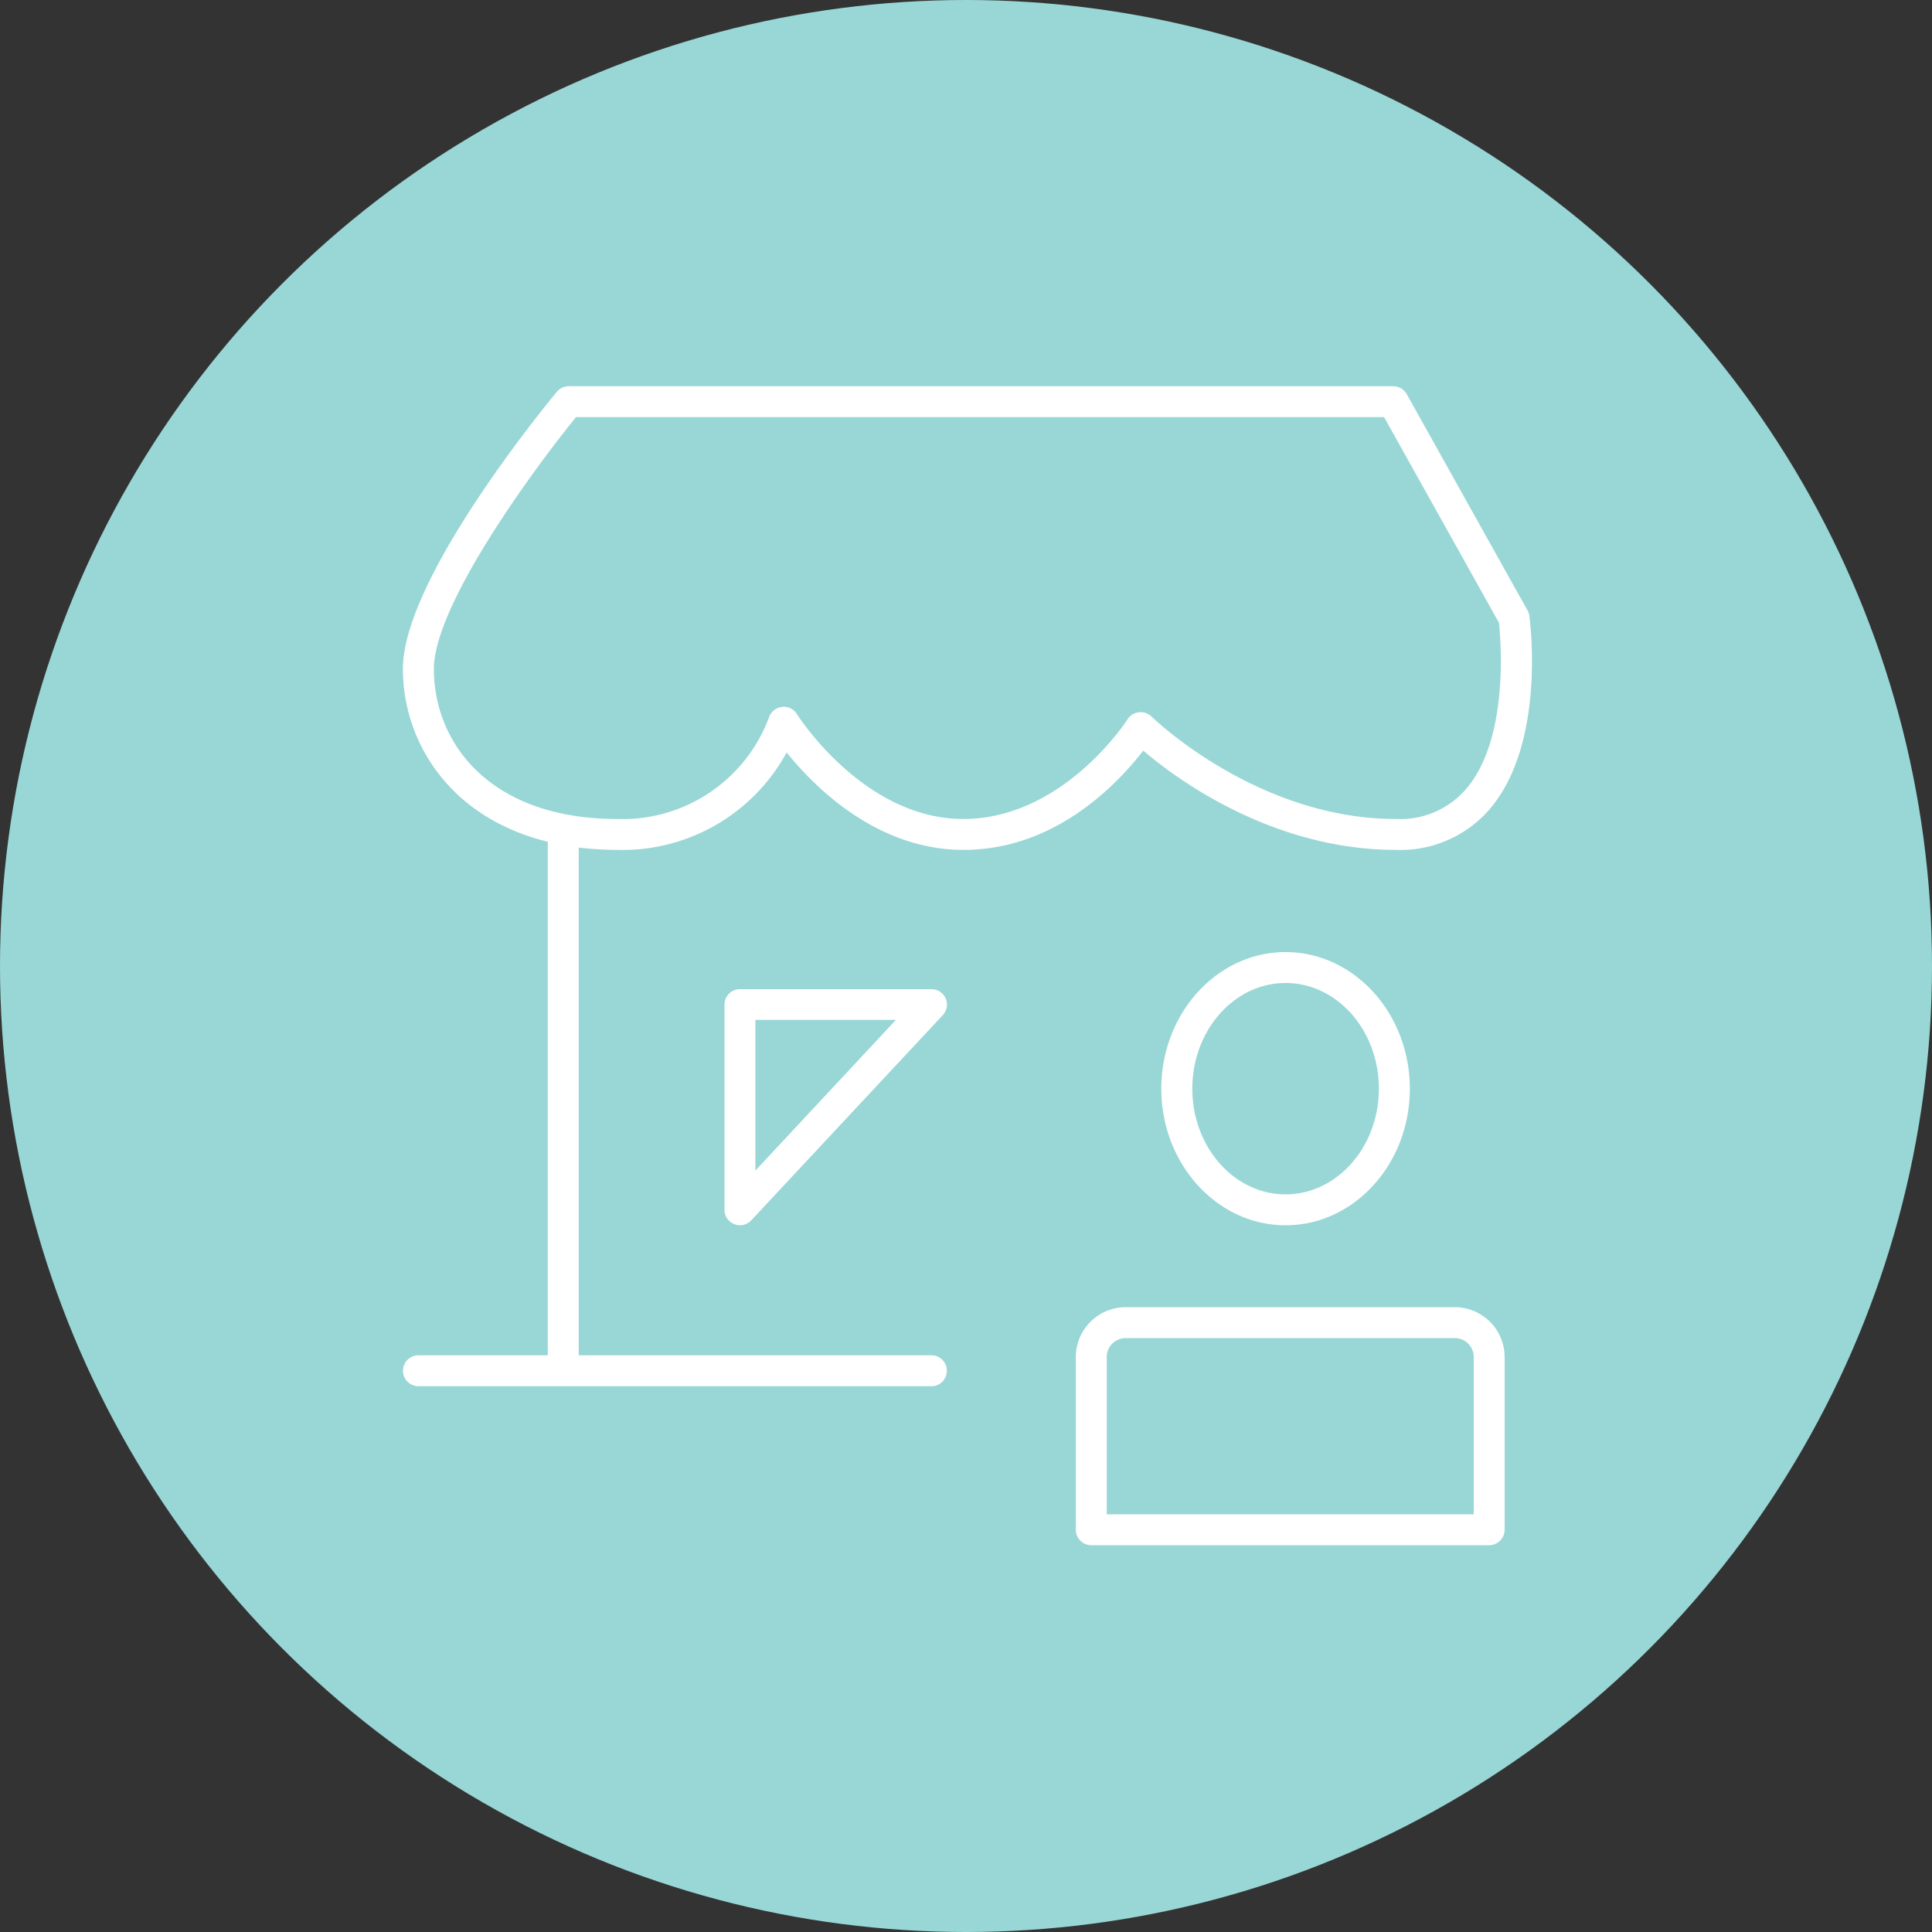
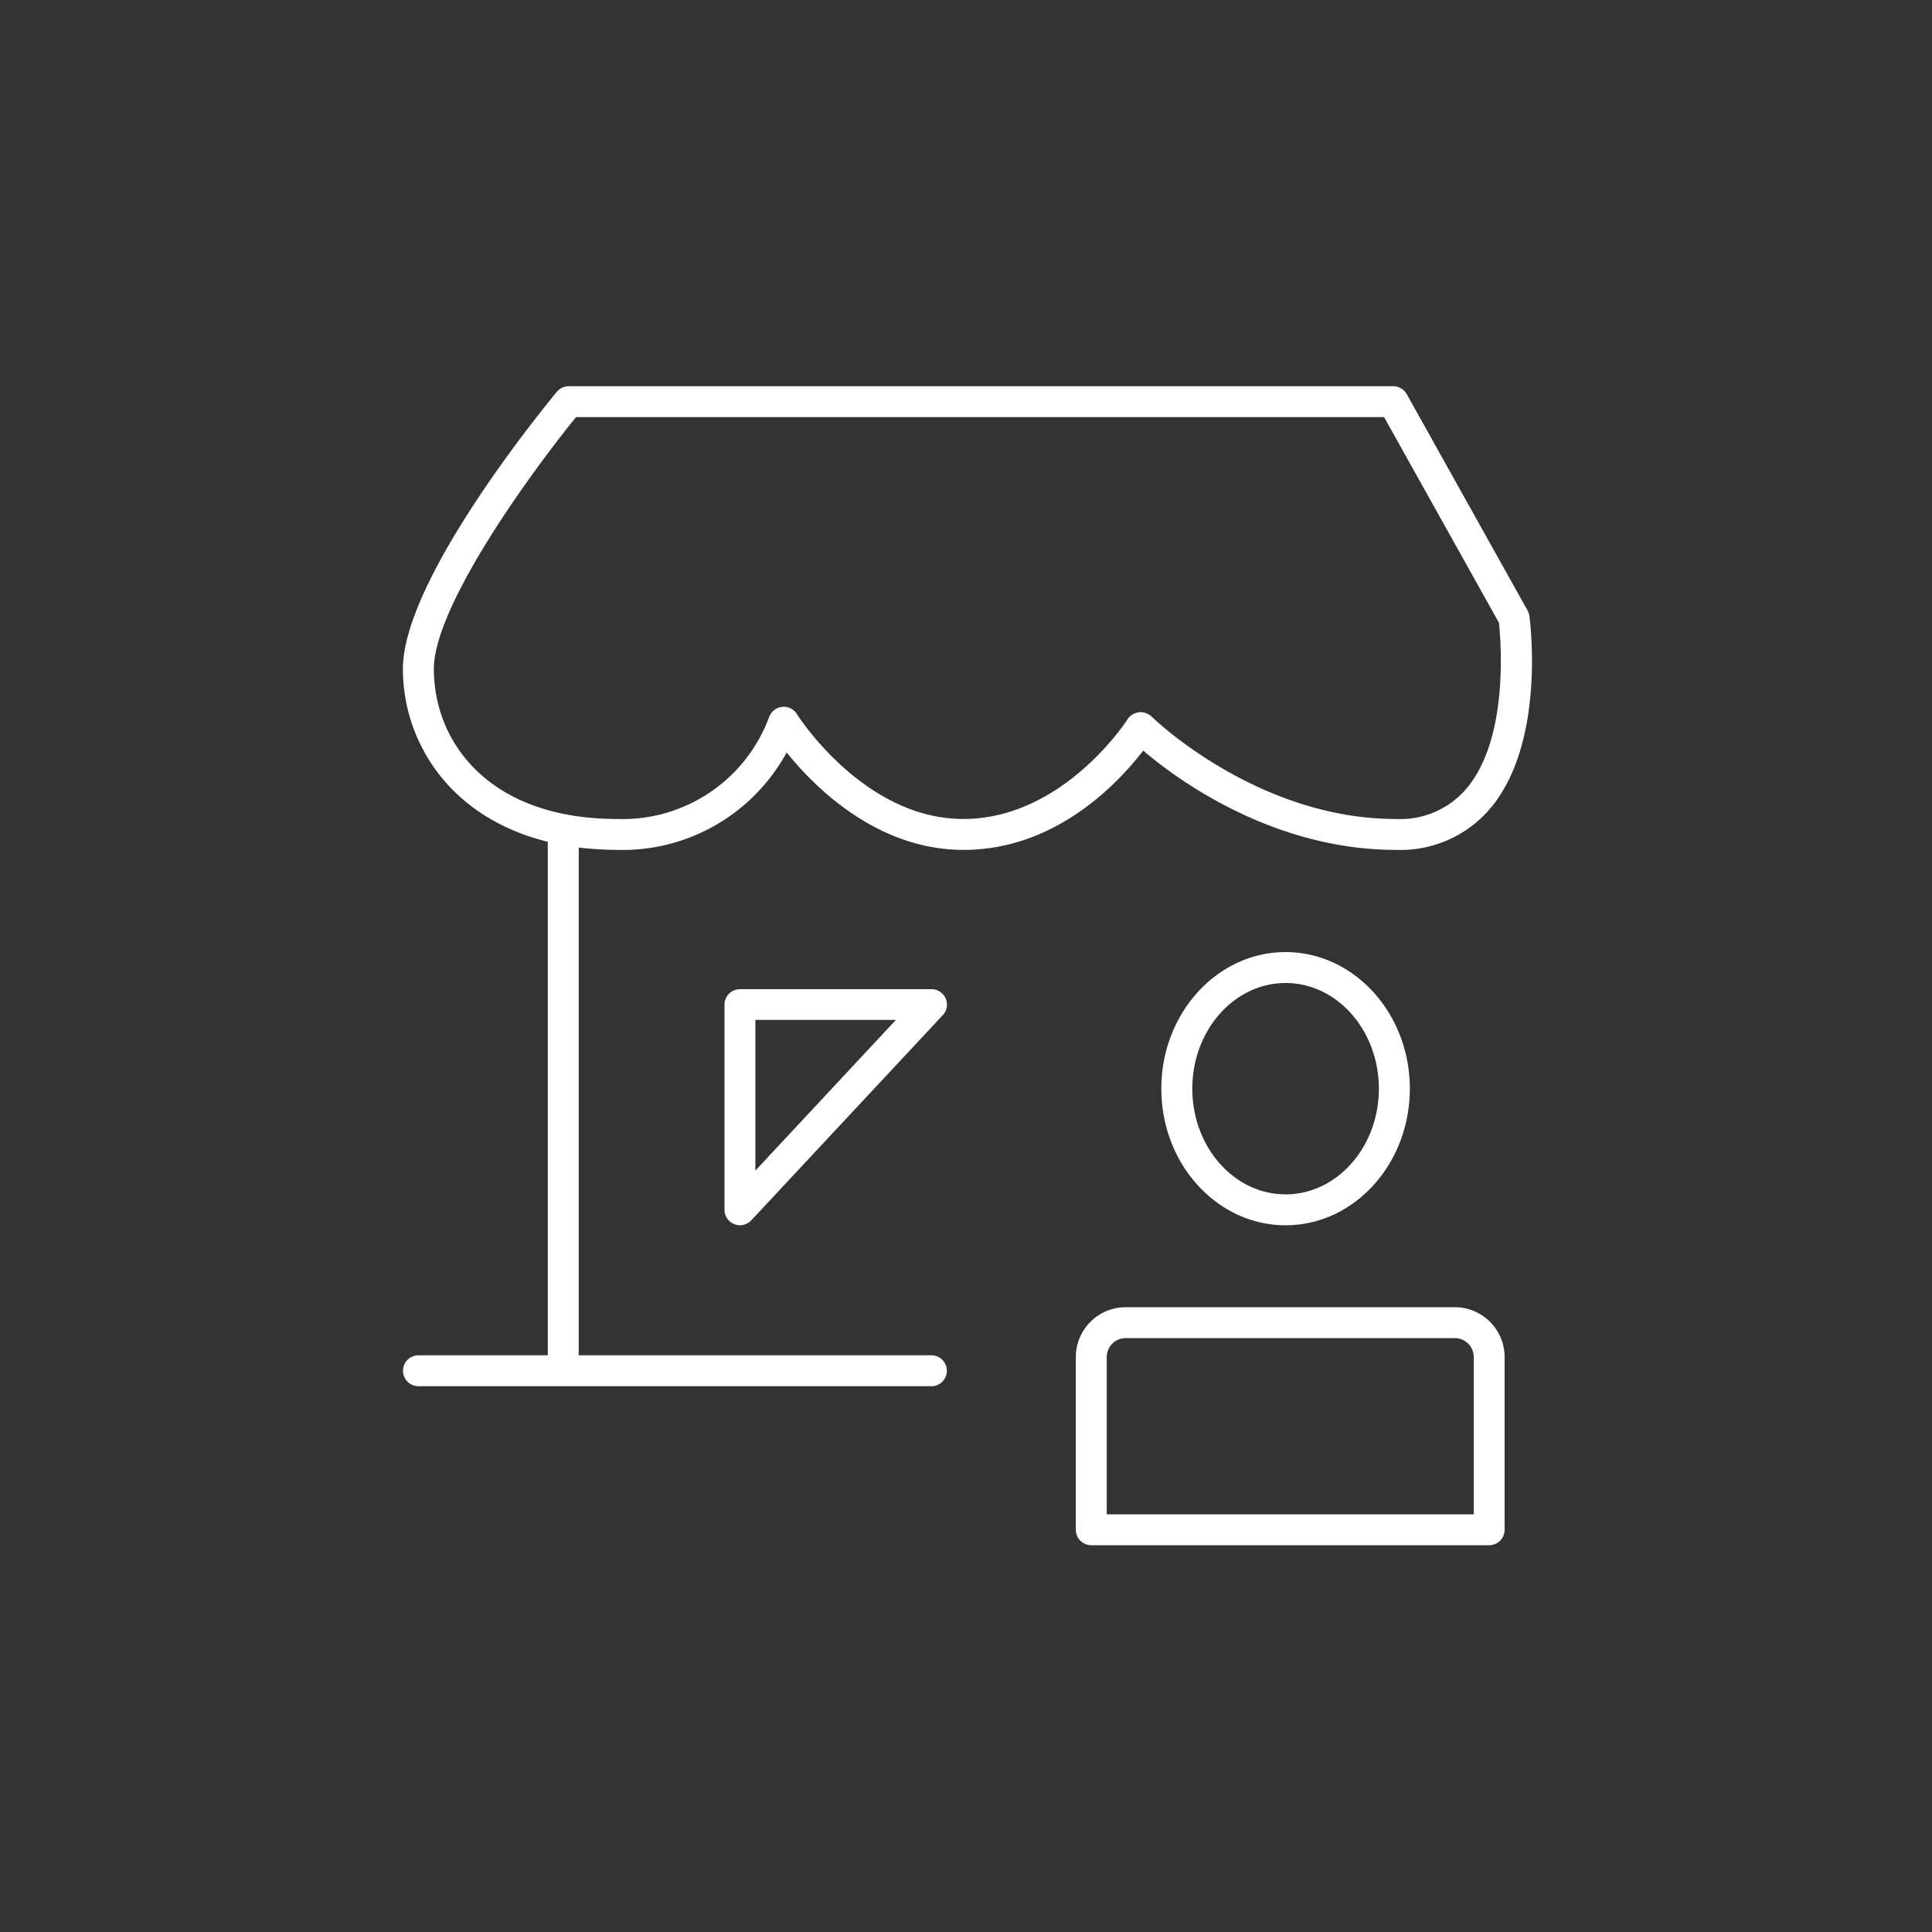
<svg xmlns="http://www.w3.org/2000/svg" id="img" width="100" height="100" viewBox="0 0 100 100">
  <rect x="0" y="0" width="100" height="100" fill="#333333" stroke="none" />
  <defs>
    <style>
      .cls-1 {
        fill: #98d7d6;
      }

      .cls-2 {
        fill: #fff;
        fill-rule: evenodd;
      }
    </style>
  </defs>
-   <circle id="楕円形_8" data-name="楕円形 8" class="cls-1" cx="50" cy="50" r="50" />
  <path id="シェイプ_901" data-name="シェイプ 901" class="cls-2" d="M419.05,1698.01l0.128-.16,0.158,0.14c1.8,1.5,6.675,5,12.918,5a6.093,6.093,0,0,0,4.8-2.05c2.979-3.39,2.143-9.79,2.106-10.06a0.8,0.8,0,0,0-.093-0.28l-6.255-11.2a0.81,0.81,0,0,0-.7-0.41H389.44a0.815,0.815,0,0,0-.619.29c-0.815.99-7.967,9.76-7.967,14.34,0,3.73,2.373,7.69,7.5,8.95v26.58h-6.695a0.8,0.8,0,1,0,0,1.6h26.551a0.8,0.8,0,1,0,0-1.6H389.954v-26.28a17.863,17.863,0,0,0,1.988.12,9.671,9.671,0,0,0,8.631-4.79l0.146-.25,0.181,0.22c1.5,1.8,4.652,4.82,8.974,4.82C414.415,1702.99,417.573,1699.87,419.05,1698.01Zm-17.8-2.05a0.817,0.817,0,0,0-.685-0.38c-0.033,0-.066.01-0.1,0.01a0.811,0.811,0,0,0-.665.55,8.083,8.083,0,0,1-7.858,5.25c-6.552,0-9.485-3.9-9.485-7.77,0-3.1,4.591-9.6,7.3-12.96l0.06-.07h41.823l5.95,10.65,0,0.04c0.1,0.99.507,6.05-1.749,8.61a4.5,4.5,0,0,1-3.594,1.5c-7.19,0-12.585-5.24-12.639-5.3a0.842,0.842,0,0,0-.567-0.23,0.283,0.283,0,0,0-.09.01,0.789,0.789,0,0,0-.589.36c-0.033.06-3.33,5.16-8.5,5.16S401.282,1696.02,401.248,1695.96Zm25.292,12.32c-3.547,0-6.432,3.17-6.432,7.07s2.885,7.07,6.432,7.07,6.431-3.17,6.431-7.07S430.086,1708.28,426.54,1708.28Zm0,12.54c-2.663,0-4.828-2.45-4.828-5.47s2.165-5.47,4.828-5.47,4.828,2.45,4.828,5.47S429.2,1720.82,426.54,1720.82Zm8.755,5.84h-17.03a2.584,2.584,0,0,0-2.583,2.57v8.95a0.8,0.8,0,0,0,.8.8h20.595a0.8,0.8,0,0,0,.8-0.8v-8.95A2.584,2.584,0,0,0,435.3,1726.66Zm0.981,10.72H417.285v-8.15a0.98,0.98,0,0,1,.98-0.97H435.3a0.98,0.98,0,0,1,.981.97v8.15Zm-28.069-27.18H398.3a0.8,0.8,0,0,0-.8.79v10.63a0.79,0.79,0,0,0,.509.74,0.742,0.742,0,0,0,.293.06,0.818,0.818,0,0,0,.587-0.26l9.913-10.62a0.8,0.8,0,0,0,.147-0.86A0.8,0.8,0,0,0,408.207,1710.2Zm-9.111,9.39v-7.8h7.274Z" transform="translate(-360 -1659)" />
</svg>